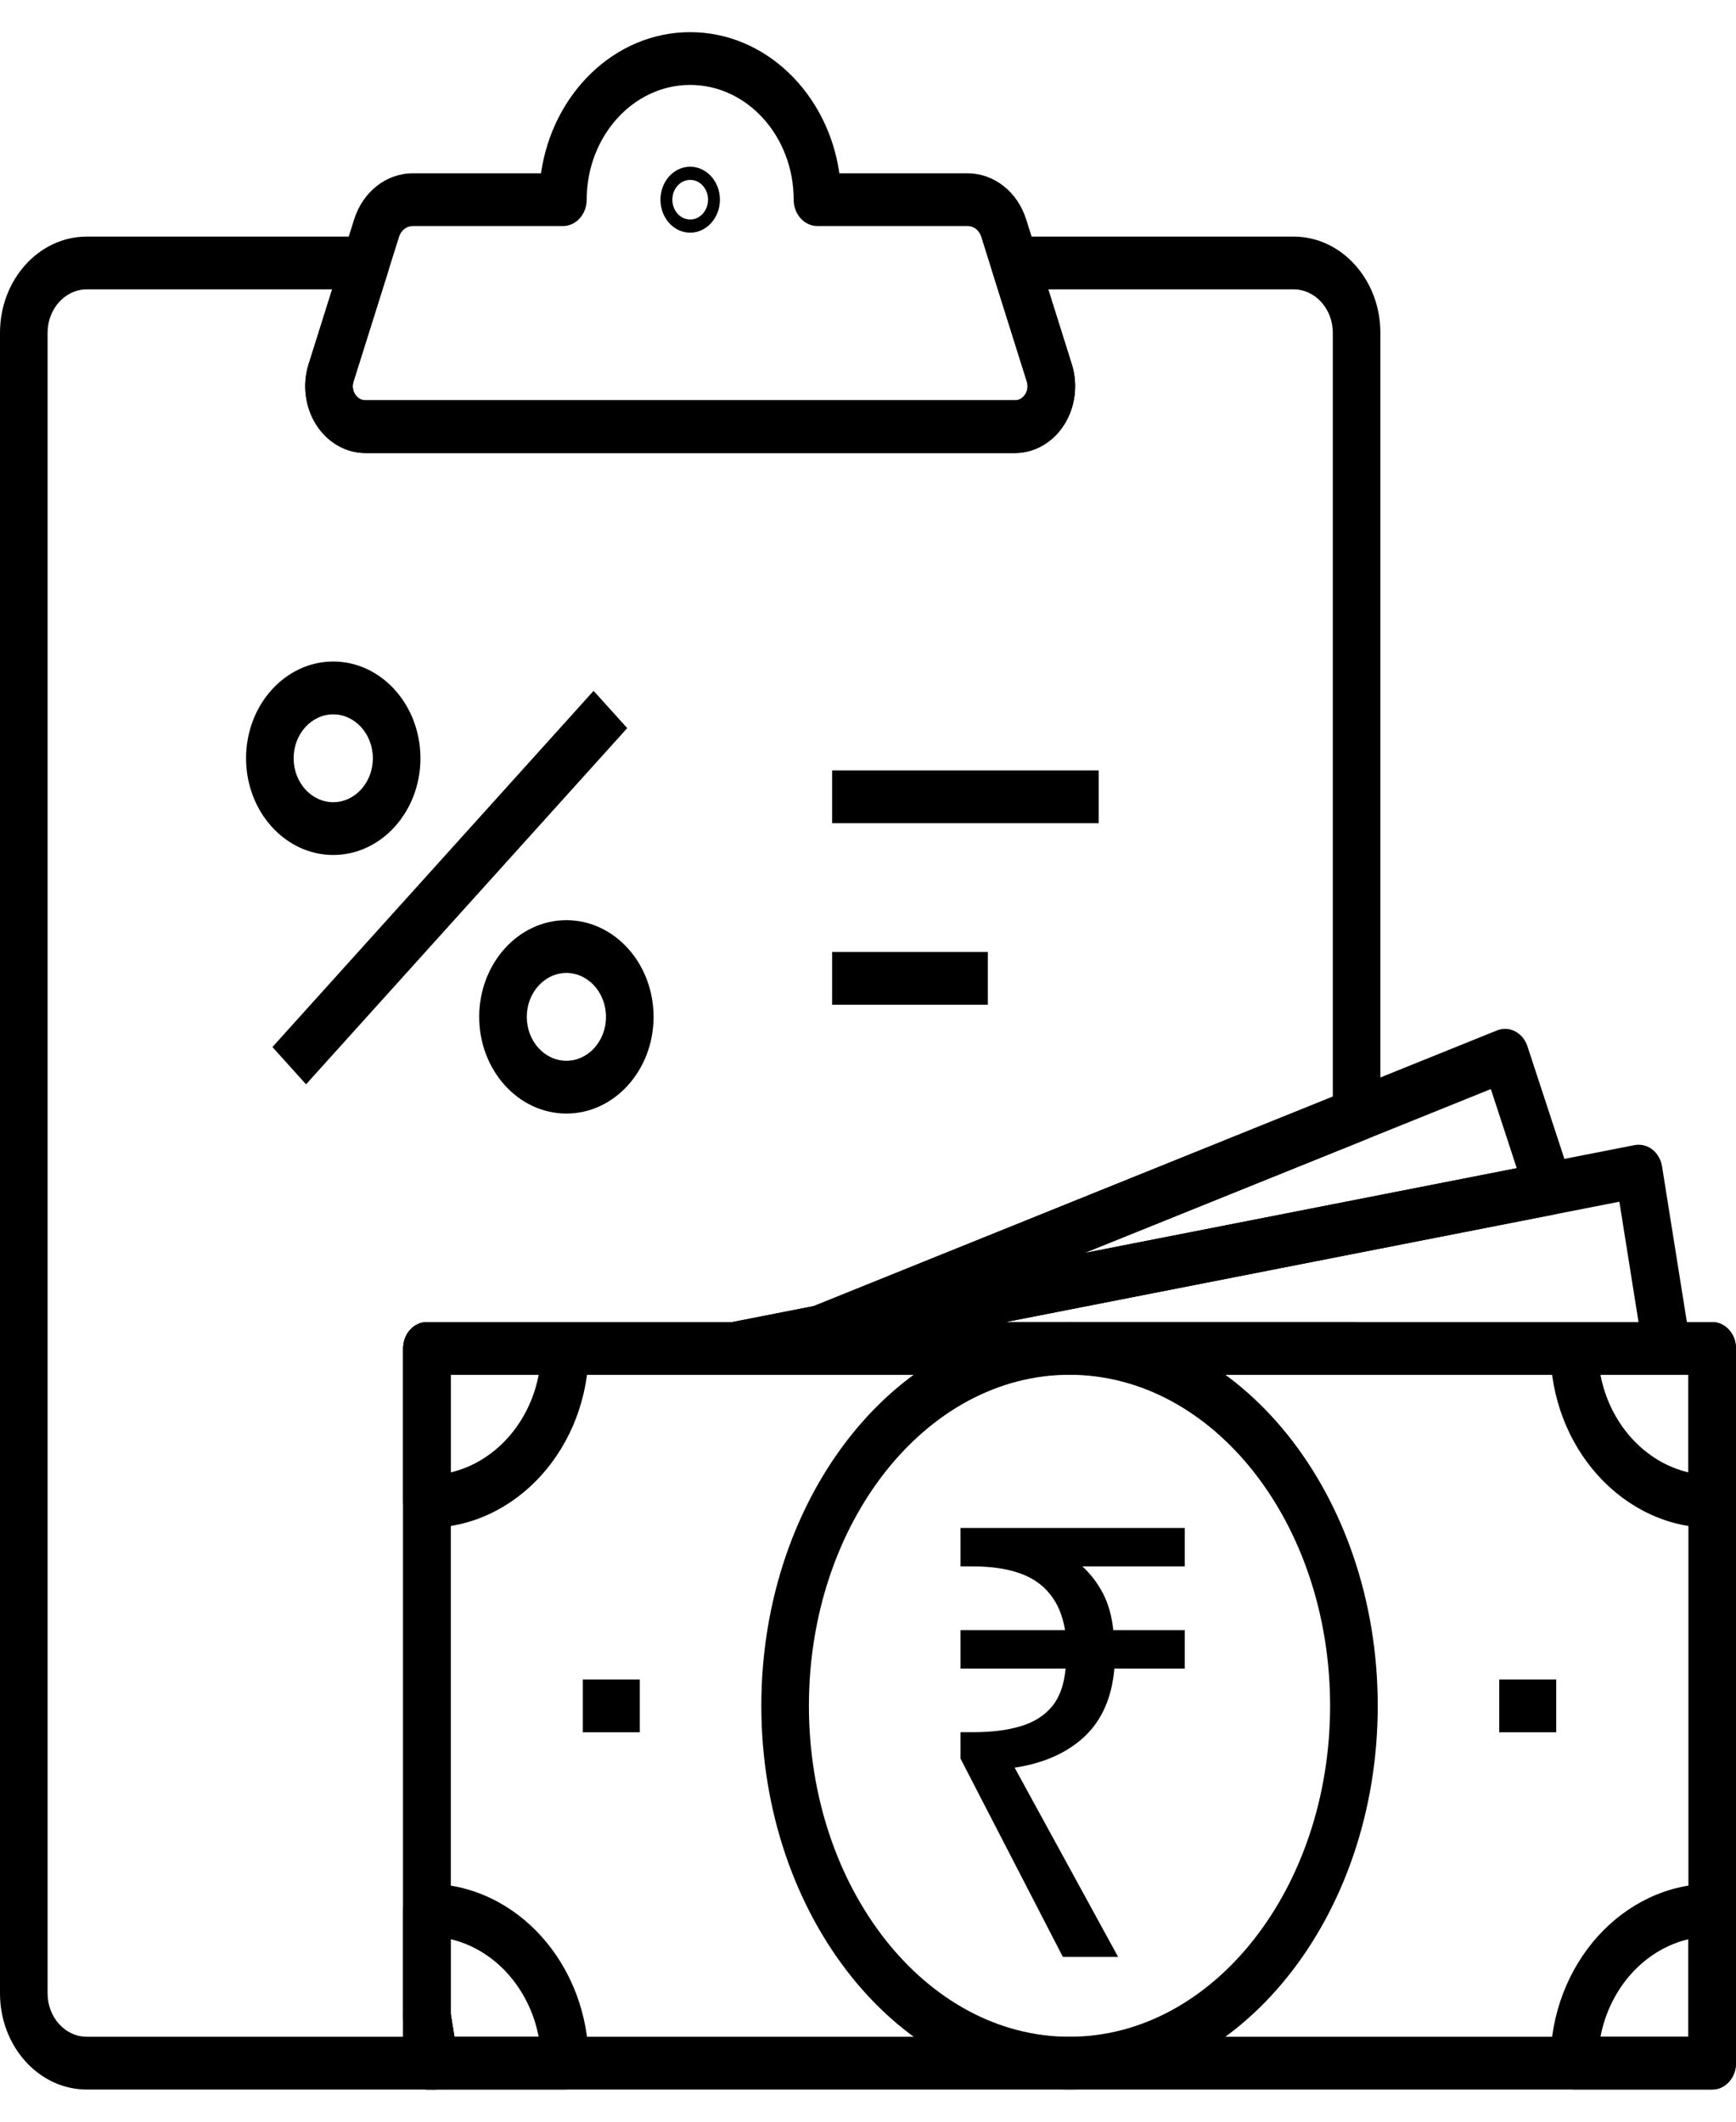
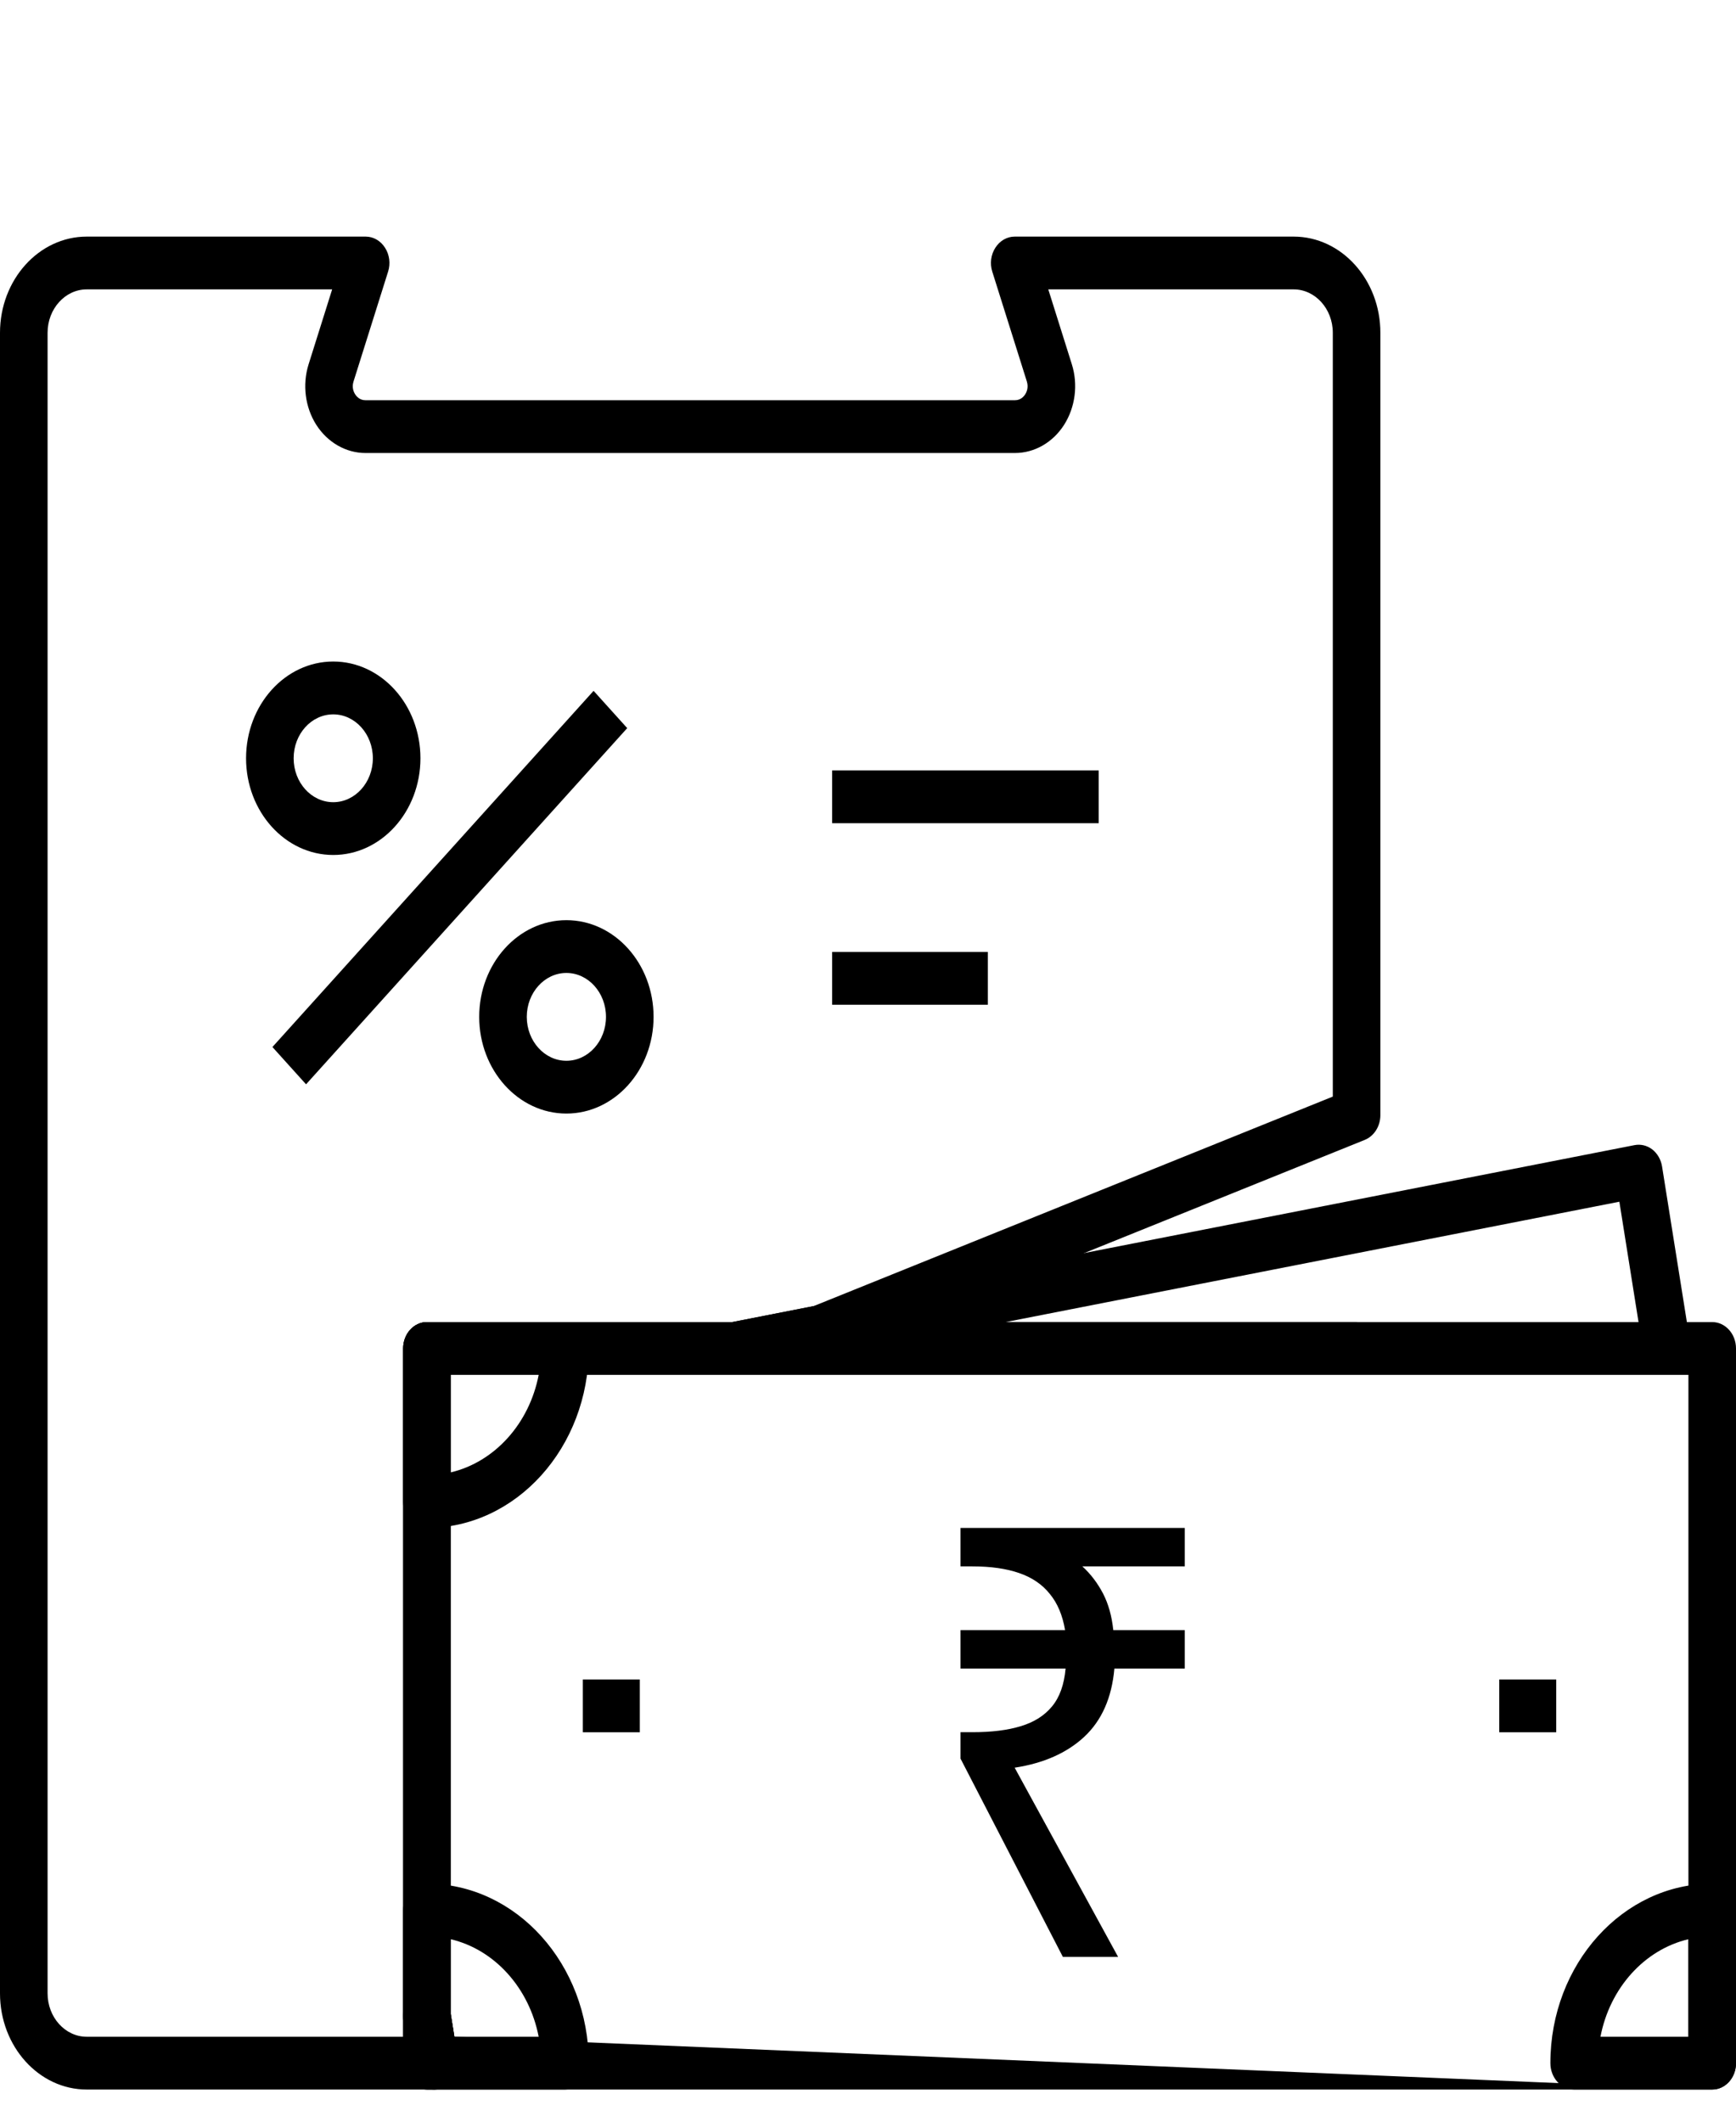
<svg xmlns="http://www.w3.org/2000/svg" fill="none" viewBox="0 0 27 33" height="33" width="27">
  <path fill="black" d="M12.942 11.983H17.088V12.804H12.942V11.983Z" />
  <path fill="black" d="M12.942 14.806H15.364V15.627H12.942V14.806Z" />
  <path fill="black" d="M4.237 16.285L9.232 10.745L9.755 11.325L4.76 16.865L4.237 16.285Z" />
  <path fill="black" d="M5.183 13.298C4.435 13.298 3.827 12.623 3.827 11.794C3.827 10.964 4.435 10.289 5.183 10.289C5.931 10.289 6.539 10.964 6.539 11.794C6.539 12.623 5.931 13.298 5.183 13.298ZM5.183 11.111C4.843 11.111 4.567 11.417 4.567 11.794C4.567 12.171 4.843 12.477 5.183 12.477C5.522 12.477 5.799 12.171 5.799 11.794C5.799 11.417 5.522 11.111 5.183 11.111Z" />
  <path fill="black" d="M8.809 17.32C8.062 17.32 7.453 16.646 7.453 15.816C7.453 14.986 8.061 14.312 8.809 14.312C9.557 14.312 10.165 14.986 10.165 15.816C10.165 16.645 9.557 17.32 8.809 17.32ZM8.809 15.133C8.47 15.133 8.193 15.439 8.193 15.816C8.193 16.192 8.469 16.499 8.809 16.499C9.149 16.499 9.425 16.193 9.425 15.816C9.425 15.44 9.149 15.133 8.809 15.133Z" />
  <path fill="black" d="M6.756 32.5H6.64C6.436 32.5 6.27 32.316 6.27 32.089V31.362C6.27 31.149 6.416 30.971 6.607 30.953C6.799 30.934 6.971 31.081 7.004 31.291L7.12 32.018C7.14 32.138 7.11 32.26 7.04 32.353C6.969 32.447 6.866 32.5 6.756 32.5Z" />
-   <path fill="black" d="M26.63 32.5H6.758C6.578 32.5 6.425 32.357 6.393 32.161L6.277 31.433C6.273 31.409 6.271 31.385 6.271 31.362V20.973C6.271 20.747 6.437 20.563 6.642 20.563H26.63C26.834 20.563 27 20.747 27 20.973V32.09C27 32.316 26.834 32.5 26.63 32.5ZM7.068 31.679H26.26V21.384H7.011V31.325L7.068 31.679Z" />
-   <path fill="black" d="M26.63 23.765C25.242 23.765 24.113 22.513 24.113 20.974C24.113 20.747 24.279 20.563 24.483 20.563H26.63C26.834 20.563 27 20.747 27 20.974V23.355C27 23.582 26.834 23.765 26.63 23.765ZM24.892 21.384C25.037 22.142 25.576 22.74 26.26 22.901V21.384H24.892Z" />
+   <path fill="black" d="M26.63 32.5H6.758C6.578 32.5 6.425 32.357 6.393 32.161L6.277 31.433C6.273 31.409 6.271 31.385 6.271 31.362V20.973C6.271 20.747 6.437 20.563 6.642 20.563H26.63C26.834 20.563 27 20.747 27 20.973V32.09C27 32.316 26.834 32.5 26.63 32.5ZH26.26V21.384H7.011V31.325L7.068 31.679Z" />
  <path fill="black" d="M26.63 32.5H24.483C24.279 32.5 24.113 32.316 24.113 32.089C24.113 30.55 25.242 29.298 26.63 29.298C26.834 29.298 27 29.482 27 29.708L27 32.09C27 32.316 26.834 32.5 26.63 32.5ZM24.892 31.679H26.26L26.26 30.162C25.576 30.323 25.037 30.921 24.892 31.679Z" />
  <path fill="black" d="M6.64 23.765C6.436 23.765 6.27 23.582 6.27 23.355V20.974C6.27 20.747 6.436 20.563 6.64 20.563H8.787C8.991 20.563 9.157 20.747 9.157 20.974C9.157 22.513 8.028 23.765 6.64 23.765ZM7.01 21.384V22.901C7.693 22.74 8.233 22.142 8.378 21.384H7.01Z" />
  <path fill="black" d="M6.64 32.5C6.542 32.5 6.447 32.457 6.378 32.38C6.309 32.303 6.27 32.198 6.27 32.089L6.27 29.708C6.27 29.482 6.436 29.298 6.64 29.298C8.028 29.298 9.157 30.55 9.157 32.089C9.157 32.316 8.991 32.5 8.787 32.5L6.64 32.5ZM7.01 31.679H8.378C8.232 30.921 7.693 30.323 7.01 30.162V31.679Z" />
  <path fill="black" d="M23.318 26.122H24.204V26.943H23.318V26.122Z" />
  <path fill="black" d="M9.065 26.122H9.951V26.943H9.065V26.122Z" />
-   <path fill="black" d="M16.634 32.5C13.991 32.5 11.841 29.822 11.841 26.531C11.841 23.24 13.991 20.562 16.634 20.562C19.278 20.562 21.428 23.24 21.428 26.531C21.428 29.822 19.278 32.5 16.634 32.5ZM16.634 21.383C14.399 21.383 12.581 23.693 12.581 26.531C12.581 29.369 14.399 31.679 16.634 31.679C18.869 31.679 20.687 29.369 20.687 26.531C20.687 23.692 18.869 21.383 16.634 21.383Z" />
  <path fill="black" d="M25.925 21.384H11.423C11.231 21.384 11.071 21.222 11.054 21.009C11.037 20.797 11.17 20.606 11.358 20.569L25.421 17.811C25.518 17.792 25.617 17.816 25.698 17.878C25.778 17.941 25.833 18.036 25.85 18.143L26.29 20.902C26.309 21.021 26.279 21.144 26.209 21.237C26.138 21.331 26.035 21.384 25.925 21.384ZM15.641 20.563H25.484L25.186 18.691L15.641 20.563Z" />
-   <path fill="black" d="M12.752 21.123C12.587 21.123 12.438 21.001 12.394 20.819C12.345 20.613 12.445 20.4 12.625 20.327L23.282 16.027C23.474 15.95 23.686 16.06 23.756 16.273L24.437 18.348C24.474 18.462 24.464 18.589 24.409 18.694C24.355 18.799 24.261 18.871 24.153 18.893L12.816 21.117C12.795 21.121 12.773 21.123 12.752 21.123ZM23.187 16.939L16.87 19.488L23.59 18.169L23.187 16.939Z" />
  <path fill="black" d="M6.756 32.5L1.349 32.5C0.605 32.5 0 31.829 0 31.004V5.176C0 4.351 0.605 3.68 1.349 3.68H5.687C5.807 3.68 5.919 3.744 5.988 3.853C6.058 3.961 6.076 4.1 6.036 4.225L5.498 5.935C5.469 6.028 5.502 6.099 5.524 6.133C5.546 6.168 5.596 6.225 5.684 6.225H15.785C15.873 6.225 15.923 6.168 15.945 6.133C15.967 6.099 15.999 6.028 15.971 5.935L15.433 4.225C15.393 4.1 15.411 3.961 15.481 3.853C15.55 3.744 15.662 3.68 15.782 3.68H20.12C20.864 3.68 21.469 4.351 21.469 5.176V17.344C21.469 17.516 21.372 17.671 21.225 17.73L14.206 20.562H21.099C21.303 20.562 21.469 20.746 21.469 20.973C21.469 21.199 21.303 21.384 21.099 21.384H7.01V31.325L7.121 32.018C7.14 32.137 7.11 32.26 7.04 32.353C6.969 32.446 6.866 32.5 6.756 32.5ZM1.349 4.501C1.013 4.501 0.74 4.804 0.74 5.176V31.004C0.74 31.376 1.013 31.679 1.349 31.679H6.315L6.275 31.433C6.272 31.409 6.27 31.385 6.27 31.361V20.973C6.27 20.747 6.436 20.563 6.64 20.563H11.388L12.656 20.314L20.729 17.056V5.176C20.729 4.804 20.456 4.501 20.12 4.501H16.304L16.67 5.665C16.77 5.982 16.724 6.335 16.549 6.609C16.374 6.883 16.088 7.046 15.785 7.046H5.684C5.382 7.046 5.096 6.883 4.92 6.609C4.745 6.335 4.7 5.982 4.8 5.665L5.166 4.501L1.349 4.501Z" />
-   <path fill="black" d="M15.785 7.047H5.684C5.381 7.047 5.096 6.884 4.92 6.61C4.745 6.336 4.699 5.983 4.799 5.666L5.508 3.412C5.643 2.983 6.008 2.696 6.417 2.696H8.414C8.592 1.453 9.564 0.5 10.734 0.5C11.904 0.5 12.877 1.453 13.055 2.696H15.051C15.46 2.696 15.825 2.983 15.96 3.412L16.669 5.666C16.769 5.983 16.724 6.336 16.548 6.61C16.373 6.884 16.088 7.047 15.785 7.047ZM6.417 3.516C6.323 3.516 6.238 3.583 6.207 3.682L5.498 5.936C5.469 6.028 5.501 6.1 5.523 6.134C5.545 6.168 5.595 6.226 5.684 6.226H15.785C15.873 6.226 15.923 6.168 15.945 6.134C15.967 6.1 15.999 6.028 15.97 5.936L15.261 3.682C15.23 3.583 15.146 3.516 15.051 3.516H12.714C12.509 3.516 12.344 3.332 12.344 3.106C12.344 2.121 11.622 1.321 10.734 1.321C9.847 1.321 9.125 2.122 9.125 3.106C9.125 3.332 8.959 3.516 8.755 3.516H6.417Z" />
-   <path fill="black" d="M10.735 3.619C10.479 3.619 10.272 3.389 10.272 3.106C10.272 2.823 10.479 2.593 10.735 2.593C10.989 2.593 11.197 2.823 11.197 3.106C11.197 3.388 10.989 3.619 10.735 3.619ZM10.735 2.798C10.581 2.798 10.457 2.936 10.457 3.106C10.457 3.276 10.581 3.414 10.735 3.414C10.888 3.414 11.012 3.276 11.012 3.106C11.012 2.936 10.888 2.798 10.735 2.798Z" />
  <path fill="black" d="M16.531 30.437L14.939 27.353V26.942H15.124C15.422 26.942 15.672 26.911 15.874 26.849C16.082 26.787 16.245 26.684 16.363 26.54C16.481 26.397 16.551 26.201 16.573 25.952H14.939V25.354H16.565C16.526 25.123 16.447 24.936 16.329 24.793C16.211 24.644 16.051 24.535 15.849 24.466C15.652 24.398 15.411 24.363 15.124 24.363H14.939V23.765H18.427V24.363H16.834C16.964 24.482 17.07 24.622 17.155 24.784C17.239 24.946 17.292 25.136 17.315 25.354H18.427V25.952H17.332C17.292 26.407 17.135 26.762 16.86 27.017C16.59 27.266 16.231 27.425 15.781 27.494L17.39 30.437H16.531Z" />
</svg>